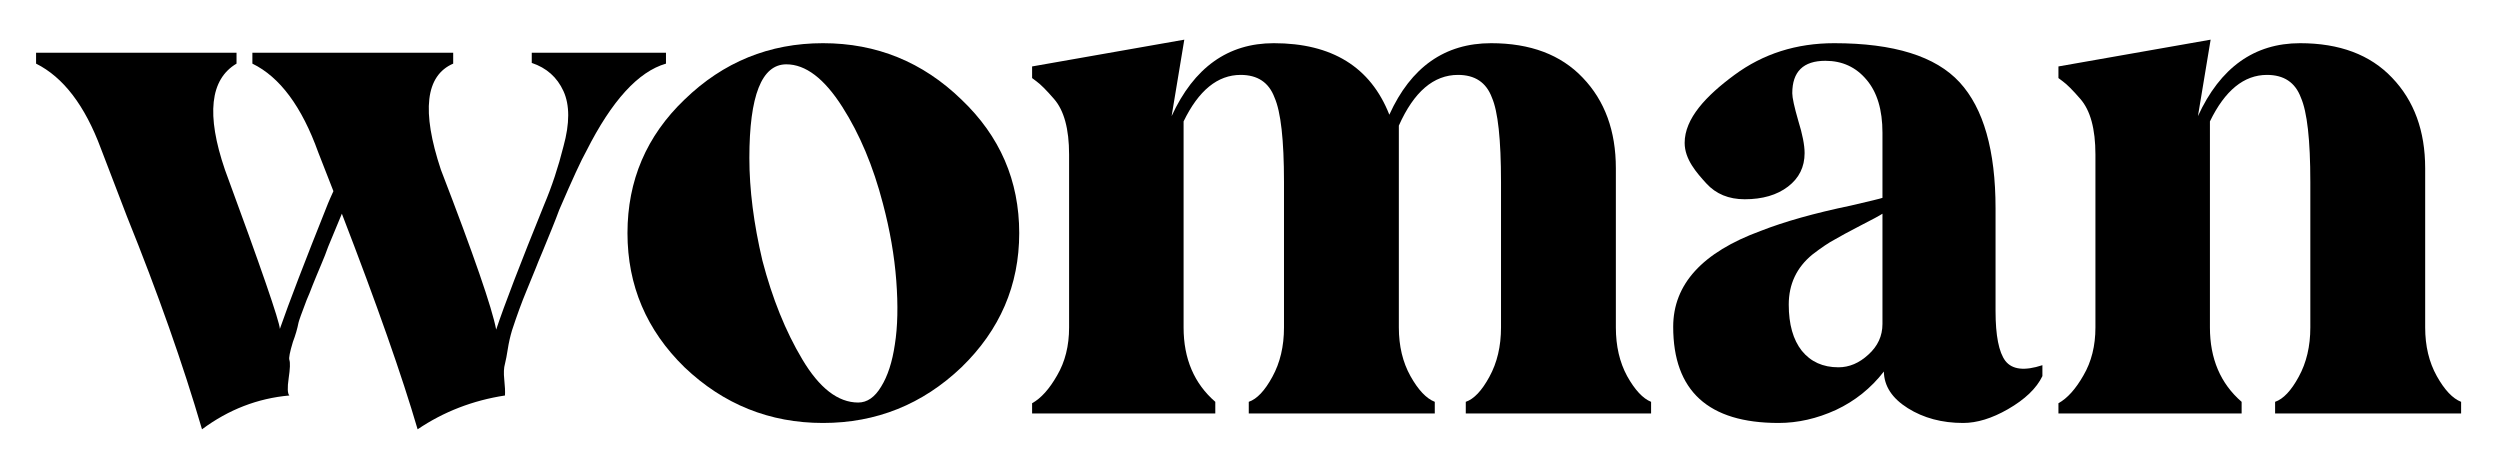
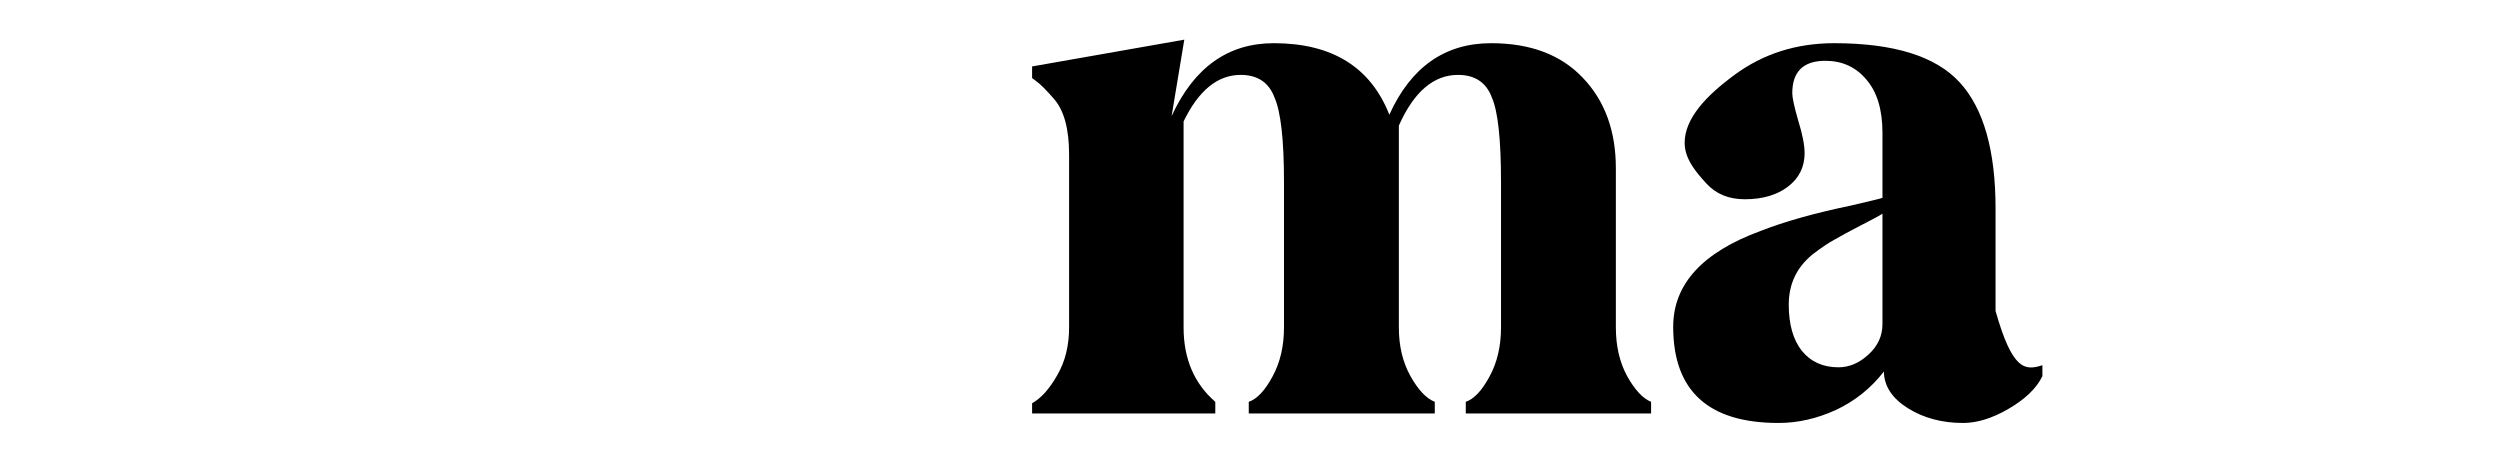
<svg xmlns="http://www.w3.org/2000/svg" width="693" height="130" viewBox="0 0 693 130" fill="none">
-   <path d="M147.402 14.609H184.609V17.637C176.927 19.85 169.57 27.923 162.539 41.855C161.172 44.264 158.665 49.7 155.02 58.164C154.499 59.596 153.815 61.354 152.969 63.438C152.122 65.521 151.243 67.669 150.332 69.883C149.421 72.031 148.835 73.463 148.574 74.18L145.938 80.625C144.635 83.75 143.301 87.396 141.934 91.562C141.413 93.32 141.022 95.046 140.762 96.738C140.501 98.431 140.241 99.798 139.98 100.84C139.655 101.947 139.59 103.411 139.785 105.234C139.98 107.057 140.046 108.522 139.98 109.629C131.061 110.996 122.988 114.121 115.762 119.004C111.465 104.29 104.466 84.368 94.766 59.238L90.957 68.418C90.436 69.915 89.785 71.576 89.004 73.398C88.223 75.221 87.799 76.231 87.734 76.426C87.669 76.621 87.311 77.5 86.66 79.062C86.074 80.625 85.521 81.992 85 83.164C83.633 86.745 82.884 88.828 82.754 89.414C82.428 91.107 81.908 92.897 81.191 94.785C80.345 97.585 80.019 99.245 80.215 99.766C80.475 100.547 80.41 102.24 80.019 104.844C79.629 107.513 79.694 109.108 80.215 109.629C71.426 110.41 63.353 113.535 55.996 119.004C50.723 100.97 43.789 81.309 35.195 60.02L27.969 41.172C23.542 29.258 17.552 21.413 10 17.637V14.609H65.566V17.637C58.21 21.999 57.135 31.797 62.344 47.031C72.37 74.245 77.448 88.958 77.578 91.172C80.117 83.88 84.512 72.422 90.762 56.797C90.762 56.732 90.827 56.569 90.957 56.309C91.087 56.048 91.283 55.592 91.543 54.941C91.868 54.225 92.162 53.574 92.422 52.988L88.223 42.246C83.665 29.551 77.578 21.348 69.961 17.637V14.609H125.625V17.637C117.943 20.957 116.803 30.755 122.207 47.031C131.322 70.664 136.432 85.443 137.539 91.367C139.818 84.531 144.245 73.008 150.82 56.797C152.969 51.719 154.759 46.315 156.191 40.586C157.949 34.206 157.949 29.095 156.191 25.254C154.434 21.413 151.504 18.809 147.402 17.441V14.609Z" fill="black" />
-   <path d="M266.513 101.816C255.706 112.103 242.913 117.246 228.134 117.246C213.356 117.246 200.563 112.103 189.755 101.816C179.209 91.53 173.935 79.128 173.935 64.609C173.935 50.026 179.209 37.689 189.755 27.598C200.498 17.181 213.291 11.973 228.134 11.973C242.978 11.973 255.771 17.181 266.513 27.598C277.19 37.754 282.529 50.091 282.529 64.609C282.529 79.062 277.19 91.465 266.513 101.816ZM237.9 111.582C240.374 111.582 242.49 110.117 244.248 107.188C246.071 104.258 247.34 100.352 248.056 95.469C248.837 90.586 248.968 84.694 248.447 77.793C247.926 70.892 246.689 63.763 244.736 56.406C242.067 46.12 238.323 37.2 233.505 29.648C228.492 21.771 223.317 17.832 217.978 17.832C211.142 17.832 207.724 26.491 207.724 43.809C207.724 52.533 208.929 62.005 211.337 72.227C214.072 82.708 217.75 91.823 222.373 99.57C227.125 107.578 232.301 111.582 237.9 111.582Z" fill="black" />
  <path d="M447.916 90.781C447.916 95.924 448.957 100.417 451.041 104.258C453.189 108.099 455.403 110.475 457.681 111.387V114.609H406.314V111.387C408.593 110.605 410.774 108.294 412.857 104.453C415.005 100.547 416.08 95.99 416.08 90.781V50.449C416.08 38.665 415.233 30.853 413.541 27.012C411.978 22.845 408.853 20.762 404.166 20.762C397.395 20.762 391.926 25.449 387.759 34.824V90.781C387.759 95.924 388.834 100.417 390.982 104.258C393.13 108.099 395.377 110.475 397.72 111.387V114.609H346.158V111.387C348.436 110.605 350.617 108.294 352.701 104.453C354.849 100.547 355.923 95.99 355.923 90.781V50.449C355.923 38.796 355.045 30.983 353.287 27.012C351.724 22.845 348.599 20.762 343.912 20.762C337.532 20.762 332.258 25.059 328.091 33.652V90.781C328.091 99.44 331.021 106.309 336.88 111.387V114.609H286.099V111.777C288.573 110.41 290.884 107.839 293.033 104.062C295.246 100.286 296.353 95.859 296.353 90.781V42.832C296.353 35.736 294.953 30.592 292.154 27.402C290.071 24.994 288.443 23.366 287.271 22.52C286.946 22.259 286.555 21.966 286.099 21.641V18.418L328.287 10.996L324.771 32.188C330.956 18.711 340.396 11.973 353.091 11.973C369.237 11.973 379.914 18.581 385.123 31.797C391.112 18.581 400.52 11.973 413.345 11.973C424.218 11.973 432.681 15.163 438.736 21.543C444.856 27.923 447.916 36.289 447.916 46.641V90.781Z" fill="black" />
-   <path d="M493.009 117.246C473.543 117.246 463.81 108.359 463.81 90.586C463.81 78.802 471.883 69.948 488.029 64.023C494.67 61.419 503.003 59.075 513.029 56.992C518.367 55.755 521.297 55.039 521.818 54.844V36.777C521.818 30.462 520.353 25.579 517.423 22.129C514.494 18.613 510.685 16.855 505.998 16.855C499.878 16.855 496.818 19.85 496.818 25.84C496.818 27.077 497.371 29.616 498.478 33.457C499.65 37.233 500.236 40.228 500.236 42.441C500.236 46.283 498.706 49.375 495.646 51.719C492.586 54.062 488.582 55.234 483.634 55.234C479.207 55.234 475.659 53.77 472.99 50.84C470.321 47.91 466.986 44.167 466.986 39.609C466.986 32.839 472.925 26.556 480.802 20.762C488.745 14.902 497.957 11.973 508.439 11.973C524.976 11.973 536.564 15.586 543.205 22.812C549.845 30.039 553.166 41.693 553.166 57.773V86.191C553.166 93.027 554.077 97.65 555.9 100.059C557.788 102.467 561.206 102.858 566.154 101.23V104.258C564.526 107.643 561.336 110.703 556.584 113.438C552.157 115.977 548.022 117.246 544.181 117.246C538.322 117.246 533.211 115.879 528.849 113.145C524.487 110.41 522.274 107.025 522.209 102.988C518.628 107.611 514.201 111.159 508.927 113.633C503.654 116.042 498.348 117.246 493.009 117.246ZM509.611 101.816C512.606 101.816 515.373 100.645 517.912 98.301C520.516 95.957 521.818 93.125 521.818 89.805V59.238C521.037 59.759 518.986 60.866 515.666 62.559C512.41 64.251 510.067 65.521 508.634 66.367C507.007 67.213 504.923 68.613 502.384 70.566C498.022 74.147 495.841 78.769 495.841 84.434C495.841 89.902 497.046 94.167 499.455 97.227C501.929 100.286 505.314 101.816 509.611 101.816Z" fill="black" />
-   <path d="M672.259 90.781C672.259 95.924 673.334 100.417 675.482 104.258C677.63 108.099 679.877 110.475 682.22 111.387V114.609H630.658V111.387C632.936 110.605 635.117 108.294 637.201 104.453C639.349 100.547 640.423 95.99 640.423 90.781V50.449C640.423 38.796 639.545 30.983 637.787 27.012C636.224 22.845 633.099 20.762 628.412 20.762C622.032 20.762 616.758 25.059 612.591 33.652V90.781C612.591 99.44 615.521 106.309 621.38 111.387V114.609H570.599V111.777C573.073 110.41 575.384 107.839 577.533 104.062C579.746 100.286 580.853 95.859 580.853 90.781V42.832C580.853 35.736 579.453 30.592 576.654 27.402C574.571 24.994 572.943 23.366 571.771 22.52C571.446 22.259 571.055 21.966 570.599 21.641V18.418L612.787 10.996L609.271 32.188C615.456 18.711 624.896 11.973 637.591 11.973C648.529 11.973 657.025 15.163 663.08 21.543C669.2 27.923 672.259 36.289 672.259 46.641V90.781Z" fill="black" />
+   <path d="M493.009 117.246C473.543 117.246 463.81 108.359 463.81 90.586C463.81 78.802 471.883 69.948 488.029 64.023C494.67 61.419 503.003 59.075 513.029 56.992C518.367 55.755 521.297 55.039 521.818 54.844V36.777C521.818 30.462 520.353 25.579 517.423 22.129C514.494 18.613 510.685 16.855 505.998 16.855C499.878 16.855 496.818 19.85 496.818 25.84C496.818 27.077 497.371 29.616 498.478 33.457C499.65 37.233 500.236 40.228 500.236 42.441C500.236 46.283 498.706 49.375 495.646 51.719C492.586 54.062 488.582 55.234 483.634 55.234C479.207 55.234 475.659 53.77 472.99 50.84C470.321 47.91 466.986 44.167 466.986 39.609C466.986 32.839 472.925 26.556 480.802 20.762C488.745 14.902 497.957 11.973 508.439 11.973C524.976 11.973 536.564 15.586 543.205 22.812C549.845 30.039 553.166 41.693 553.166 57.773V86.191C557.788 102.467 561.206 102.858 566.154 101.23V104.258C564.526 107.643 561.336 110.703 556.584 113.438C552.157 115.977 548.022 117.246 544.181 117.246C538.322 117.246 533.211 115.879 528.849 113.145C524.487 110.41 522.274 107.025 522.209 102.988C518.628 107.611 514.201 111.159 508.927 113.633C503.654 116.042 498.348 117.246 493.009 117.246ZM509.611 101.816C512.606 101.816 515.373 100.645 517.912 98.301C520.516 95.957 521.818 93.125 521.818 89.805V59.238C521.037 59.759 518.986 60.866 515.666 62.559C512.41 64.251 510.067 65.521 508.634 66.367C507.007 67.213 504.923 68.613 502.384 70.566C498.022 74.147 495.841 78.769 495.841 84.434C495.841 89.902 497.046 94.167 499.455 97.227C501.929 100.286 505.314 101.816 509.611 101.816Z" fill="black" />
</svg>